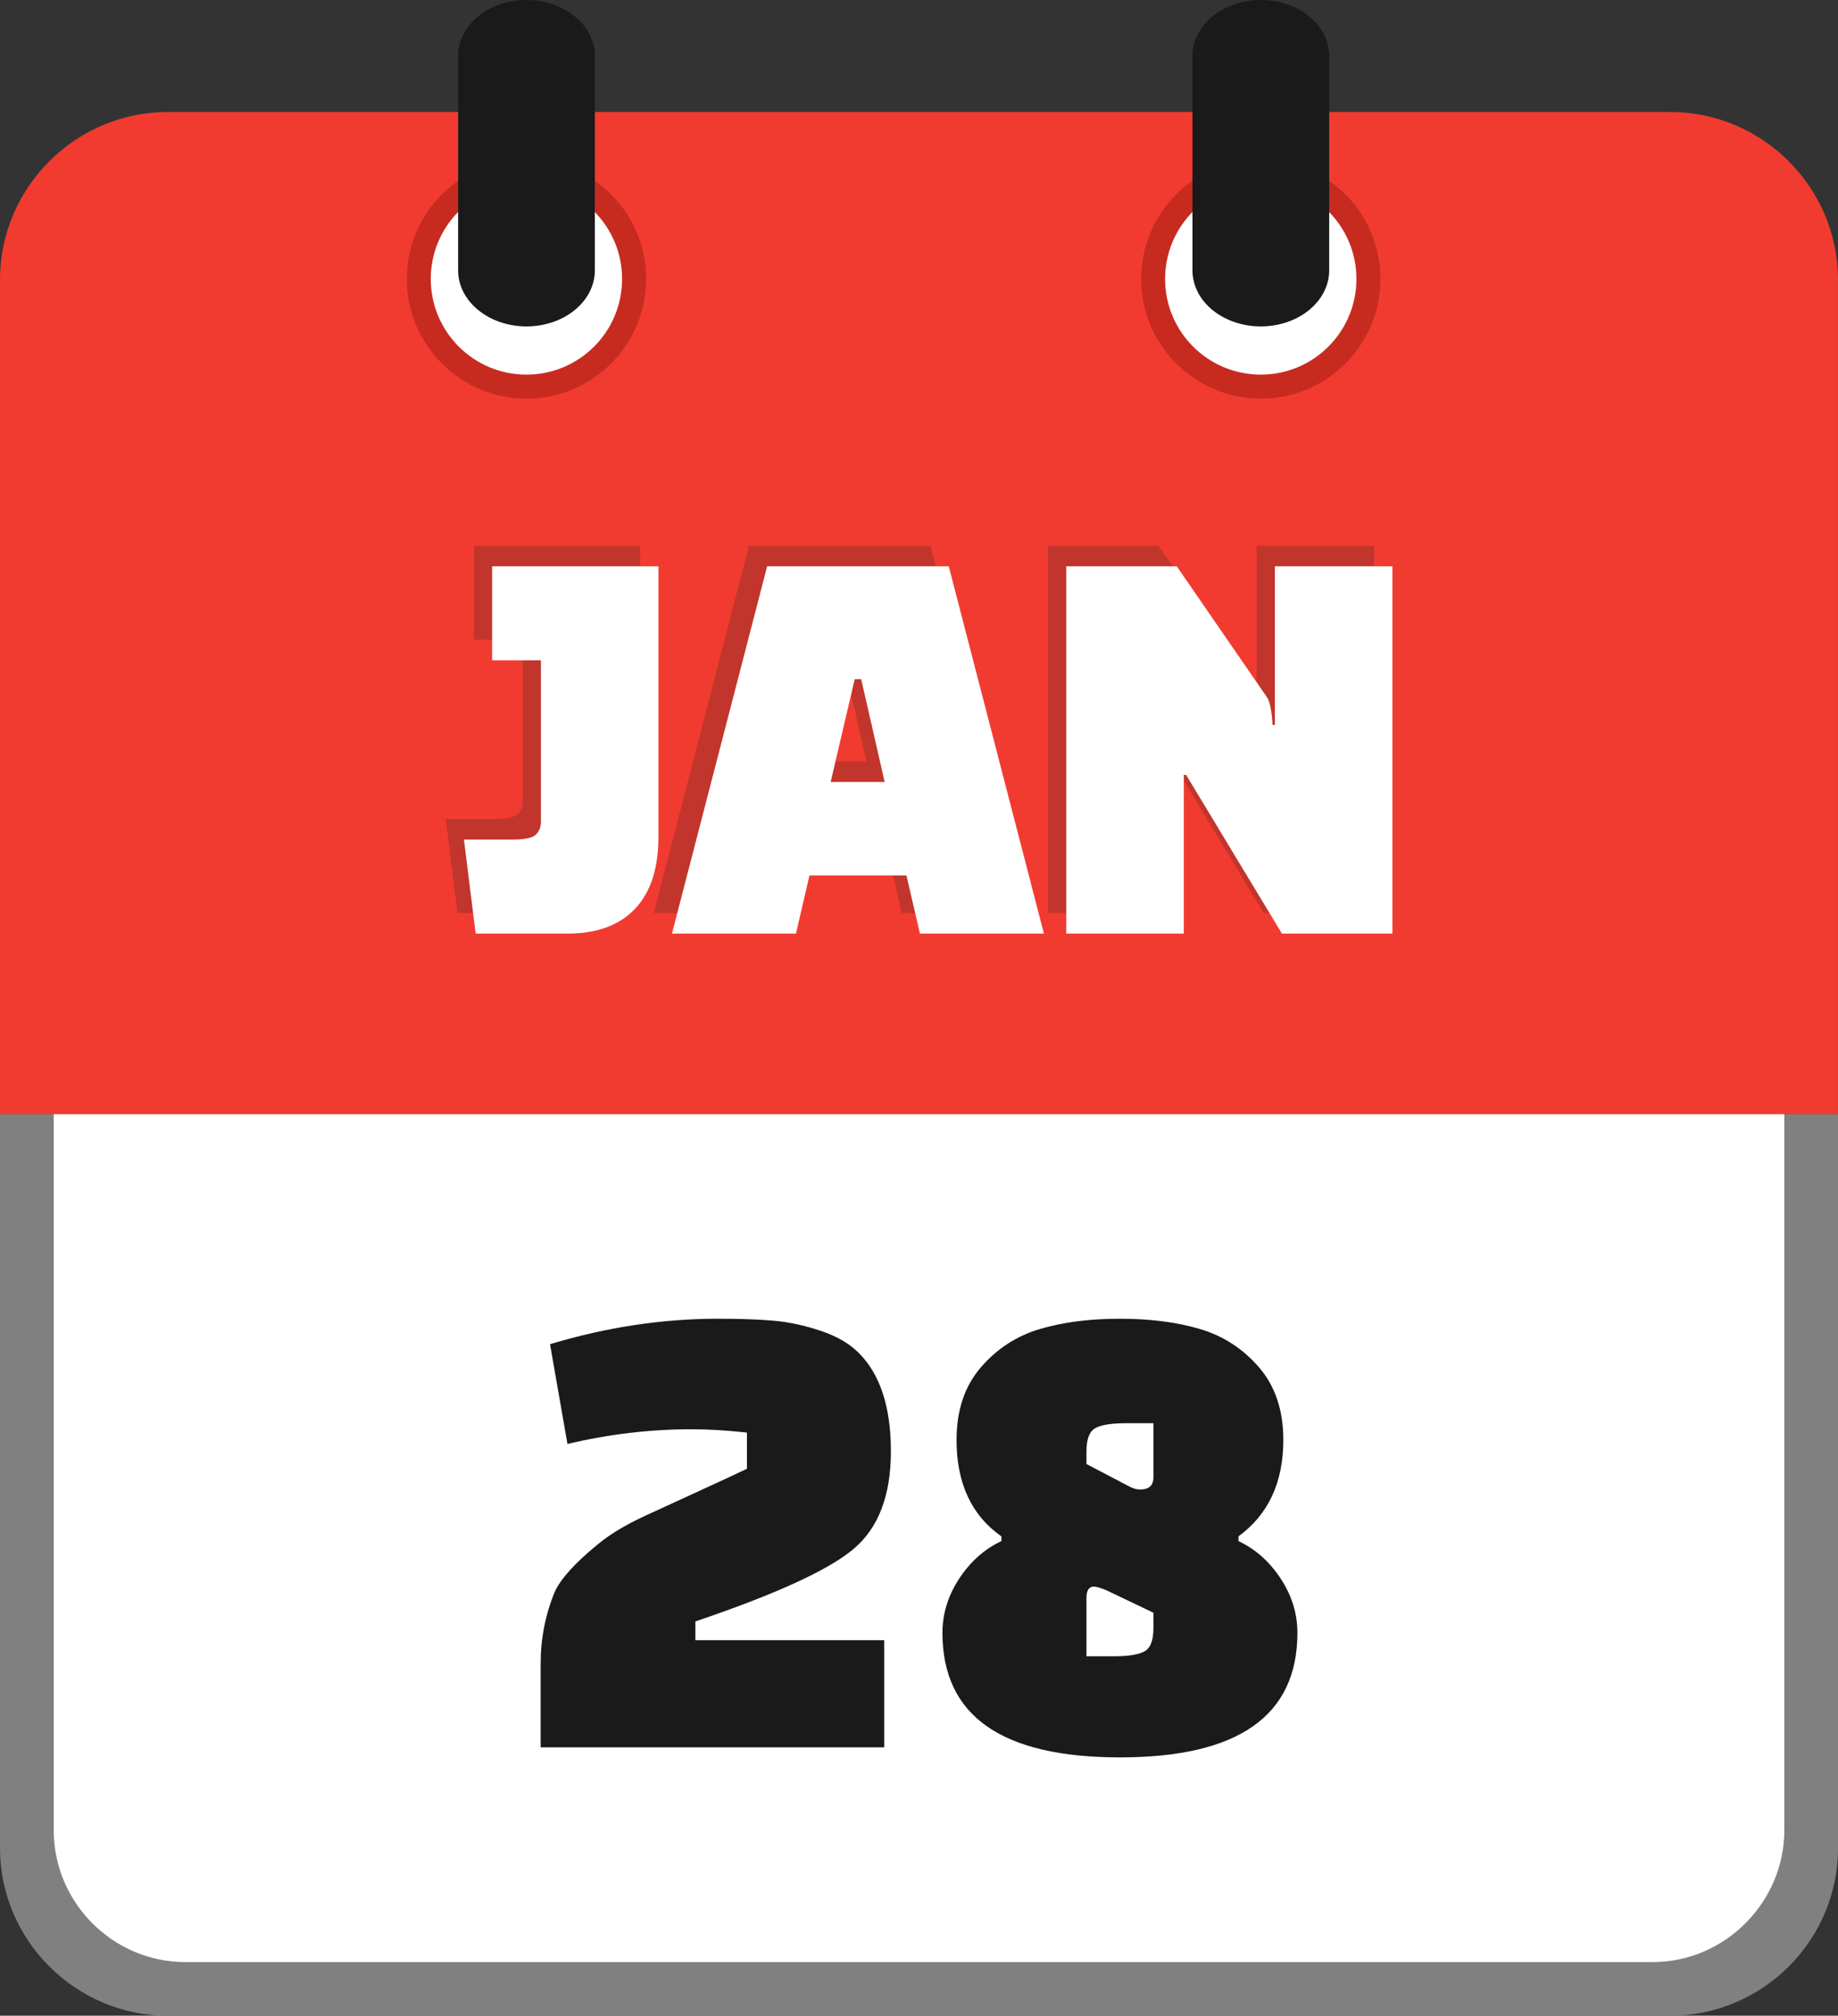
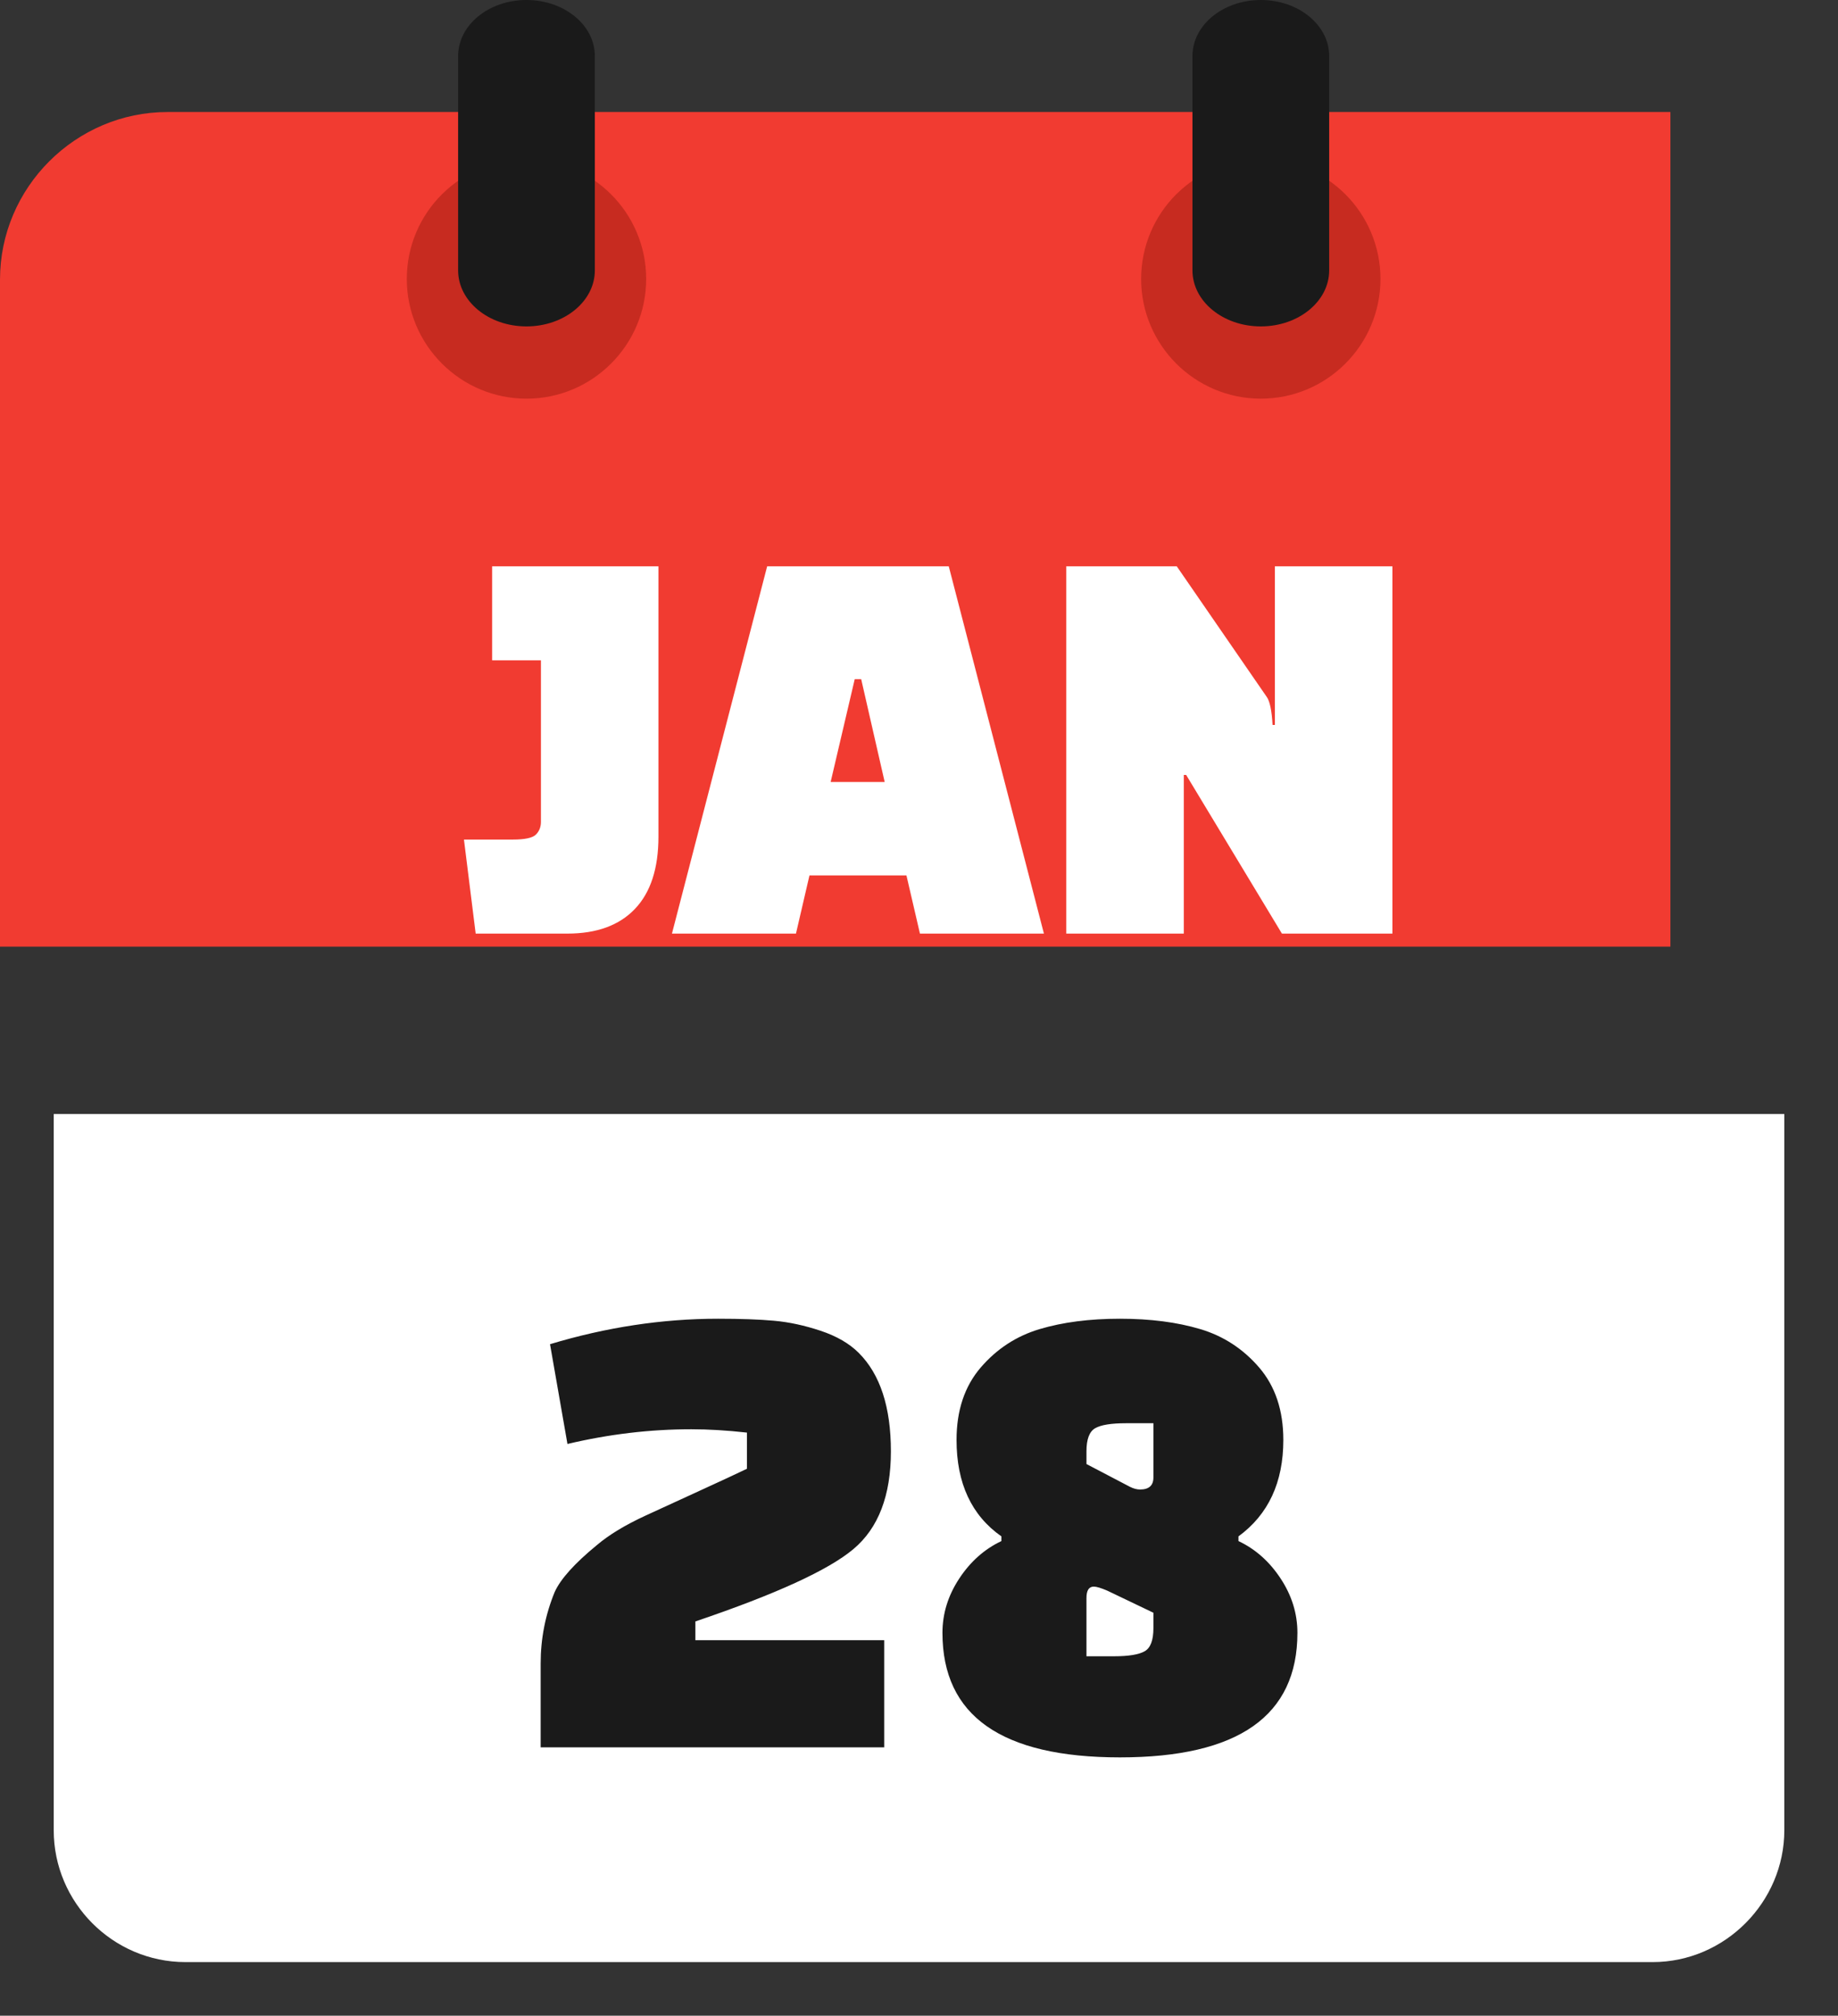
<svg xmlns="http://www.w3.org/2000/svg" shape-rendering="geometricPrecision" text-rendering="geometricPrecision" image-rendering="optimizeQuality" fill-rule="evenodd" clip-rule="evenodd" viewBox="0 0 467 512.13">
  <rect x="0" y="0" width="467" height="512.13" fill="#333333" stroke="none" />
-   <path fill="gray" fill-rule="nonzero" d="M424.43 512.13H42.58C19.2 512.13 0 492.93 0 469.57V283.04h467v186.53c0 23.41-19.17 42.56-42.57 42.56z" />
  <path fill="#fff" d="M47.12 498.51h372.77c18.42 0 33.47-15.28 33.47-33.5V283.04H13.65v181.98c0 18.38 15.04 33.49 33.47 33.49z" />
-   <path fill="#F13B31" d="M42.58 28.46h381.84c23.39 0 42.57 19.17 42.57 42.56v212.05H0V71.02c0-23.37 19.2-42.56 42.58-42.56z" />
+   <path fill="#F13B31" d="M42.58 28.46h381.84v212.05H0V71.02c0-23.37 19.2-42.56 42.58-42.56z" />
  <path fill="#C72B20" d="M320.35 40.47c8.39 0 16 3.41 21.5 8.91 5.49 5.5 8.9 13.1 8.9 21.5 0 8.38-3.41 15.98-8.9 21.48-5.5 5.52-13.11 8.93-21.5 8.93-8.38 0-15.98-3.41-21.49-8.91-5.51-5.52-8.92-13.12-8.92-21.5 0-8.4 3.41-16 8.9-21.5l.3-.28c5.48-5.33 12.97-8.63 21.21-8.63zm-186.58 0c8.4 0 16 3.41 21.5 8.91s8.91 13.1 8.91 21.5c0 8.38-3.41 15.98-8.91 21.48-5.5 5.52-13.1 8.93-21.5 8.93-8.38 0-15.98-3.41-21.48-8.91-5.52-5.52-8.93-13.12-8.93-21.5 0-8.4 3.41-16 8.91-21.5l.3-.28c5.47-5.33 12.96-8.63 21.2-8.63z" />
-   <path fill="#fff" d="M320.34 46.58c13.42 0 24.3 10.88 24.3 24.29 0 13.43-10.88 24.31-24.3 24.31-13.43 0-24.31-10.88-24.31-24.31 0-13.41 10.88-24.29 24.31-24.29zm-186.58 0c13.42 0 24.3 10.88 24.3 24.29 0 13.43-10.88 24.31-24.3 24.31-13.43 0-24.31-10.88-24.31-24.31 0-13.41 10.88-24.29 24.31-24.29z" />
  <path fill="#1A1A1A" fill-rule="nonzero" d="M116.4 14.24C116.4 6.38 124.16 0 133.76 0c9.61 0 17.38 6.38 17.38 14.24v54.45c0 7.86-7.77 14.24-17.38 14.24-9.6 0-17.36-6.38-17.36-14.24V14.24zm186.58 0c0-7.86 7.76-14.24 17.37-14.24 9.6 0 17.37 6.38 17.37 14.24v54.45c0 7.86-7.77 14.24-17.37 14.24-9.61 0-17.37-6.38-17.37-14.24V14.24z" />
-   <path fill="#C2352C" fill-rule="nonzero" d="M116.24 231.97l-2.98-23.88h12.39c3.08 0 5.05-.43 5.89-1.27.85-.85 1.27-1.92 1.27-3.21v-41.06h-12.39v-23.89h42.25v68.68c0 8.06-1.99 14.18-5.97 18.36-3.98 4.18-9.7 6.27-17.17 6.27h-23.29zm81.37 0h-31.5l24.18-93.31h46.13l24.19 93.31h-31.5l-3.44-14.78h-24.63l-3.43 14.78zm14.93-64.64l-6.12 26.13h13.73l-5.97-26.13h-1.64zm108.53 64.64l-24.33-40.31h-.6v40.31h-29.86v-93.31h28.07l22.84 33.15c.8 1.09 1.3 3.48 1.49 7.16h.6v-40.31h29.86v93.31h-28.07z" />
  <path fill="#fff" fill-rule="nonzero" d="M120.86 237.2l-2.98-23.89h12.39c3.08 0 5.05-.42 5.9-1.27.84-.85 1.27-1.92 1.27-3.21v-41.06h-12.4v-23.89h42.26v68.68c0 8.07-1.99 14.19-5.98 18.37-3.98 4.18-9.7 6.27-17.17 6.27h-23.29zm81.38 0h-31.51l24.19-93.32h46.14l24.18 93.32h-31.5l-3.43-14.78h-24.64l-3.43 14.78zm14.93-64.65l-6.12 26.13h13.73l-5.97-26.13h-1.64zm108.54 64.65l-24.33-40.31h-.6v40.31h-29.86v-93.32h28.07l22.84 33.15c.8 1.09 1.3 3.48 1.5 7.16h.59v-40.31h29.86v93.32h-28.07z" />
  <path fill="#1A1A1A" fill-rule="nonzero" d="M144.18 366.87l-4.43-25.35c14.3-4.31 28.53-6.47 42.71-6.47 5.67 0 10.41.17 14.21.51 3.8.34 7.74 1.19 11.83 2.55 4.08 1.36 7.31 3.24 9.69 5.62 5.45 5.44 8.17 13.78 8.17 25.01 0 11.23-3.17 19.51-9.53 24.84-6.35 5.34-19.73 11.46-40.15 18.38v4.77h47.98v27.22h-87.29v-21.27c0-6.35 1.19-12.42 3.57-18.21 1.48-3.28 5.05-7.26 10.72-11.91 3.07-2.61 7.18-5.1 12.34-7.48 5.16-2.39 10.04-4.63 14.63-6.72 4.6-2.1 8.31-3.83 11.15-5.19v-9.19c-5.11-.57-9.81-.85-14.12-.85-10.44 0-20.93 1.24-31.48 3.74zm119.96-29.18c5.89-1.76 12.7-2.64 20.42-2.64 7.71 0 14.52.88 20.41 2.64 5.9 1.76 10.89 5.02 14.98 9.78 4.08 4.77 6.12 10.89 6.12 18.38 0 10.78-3.8 18.94-11.4 24.5v1.19c4.32 2.04 7.89 5.22 10.72 9.53 2.84 4.31 4.26 8.91 4.26 13.78 0 21.1-15.03 31.65-45.09 31.65-30.07 0-45.1-10.55-45.1-31.65 0-4.87 1.42-9.47 4.26-13.78 2.83-4.31 6.41-7.49 10.72-9.53v-1.19c-7.6-5.33-11.4-13.5-11.4-24.5 0-7.49 2.04-13.61 6.12-18.38 4.09-4.76 9.08-8.02 14.98-9.78zm28.92 72.06l-11.74-5.62c-1.59-.68-2.72-1.02-3.4-1.02-1.25 0-1.87.97-1.87 2.9v14.8h6.97c3.75 0 6.36-.43 7.83-1.28 1.48-.85 2.21-2.8 2.21-5.87v-3.91zm-17.01-37.78l11.06 5.79c.9.45 1.76.68 2.55.68 2.27 0 3.4-1.02 3.4-3.06V361.6h-6.97c-3.75 0-6.36.42-7.83 1.27-1.48.85-2.21 2.81-2.21 5.87v3.23z" />
</svg>